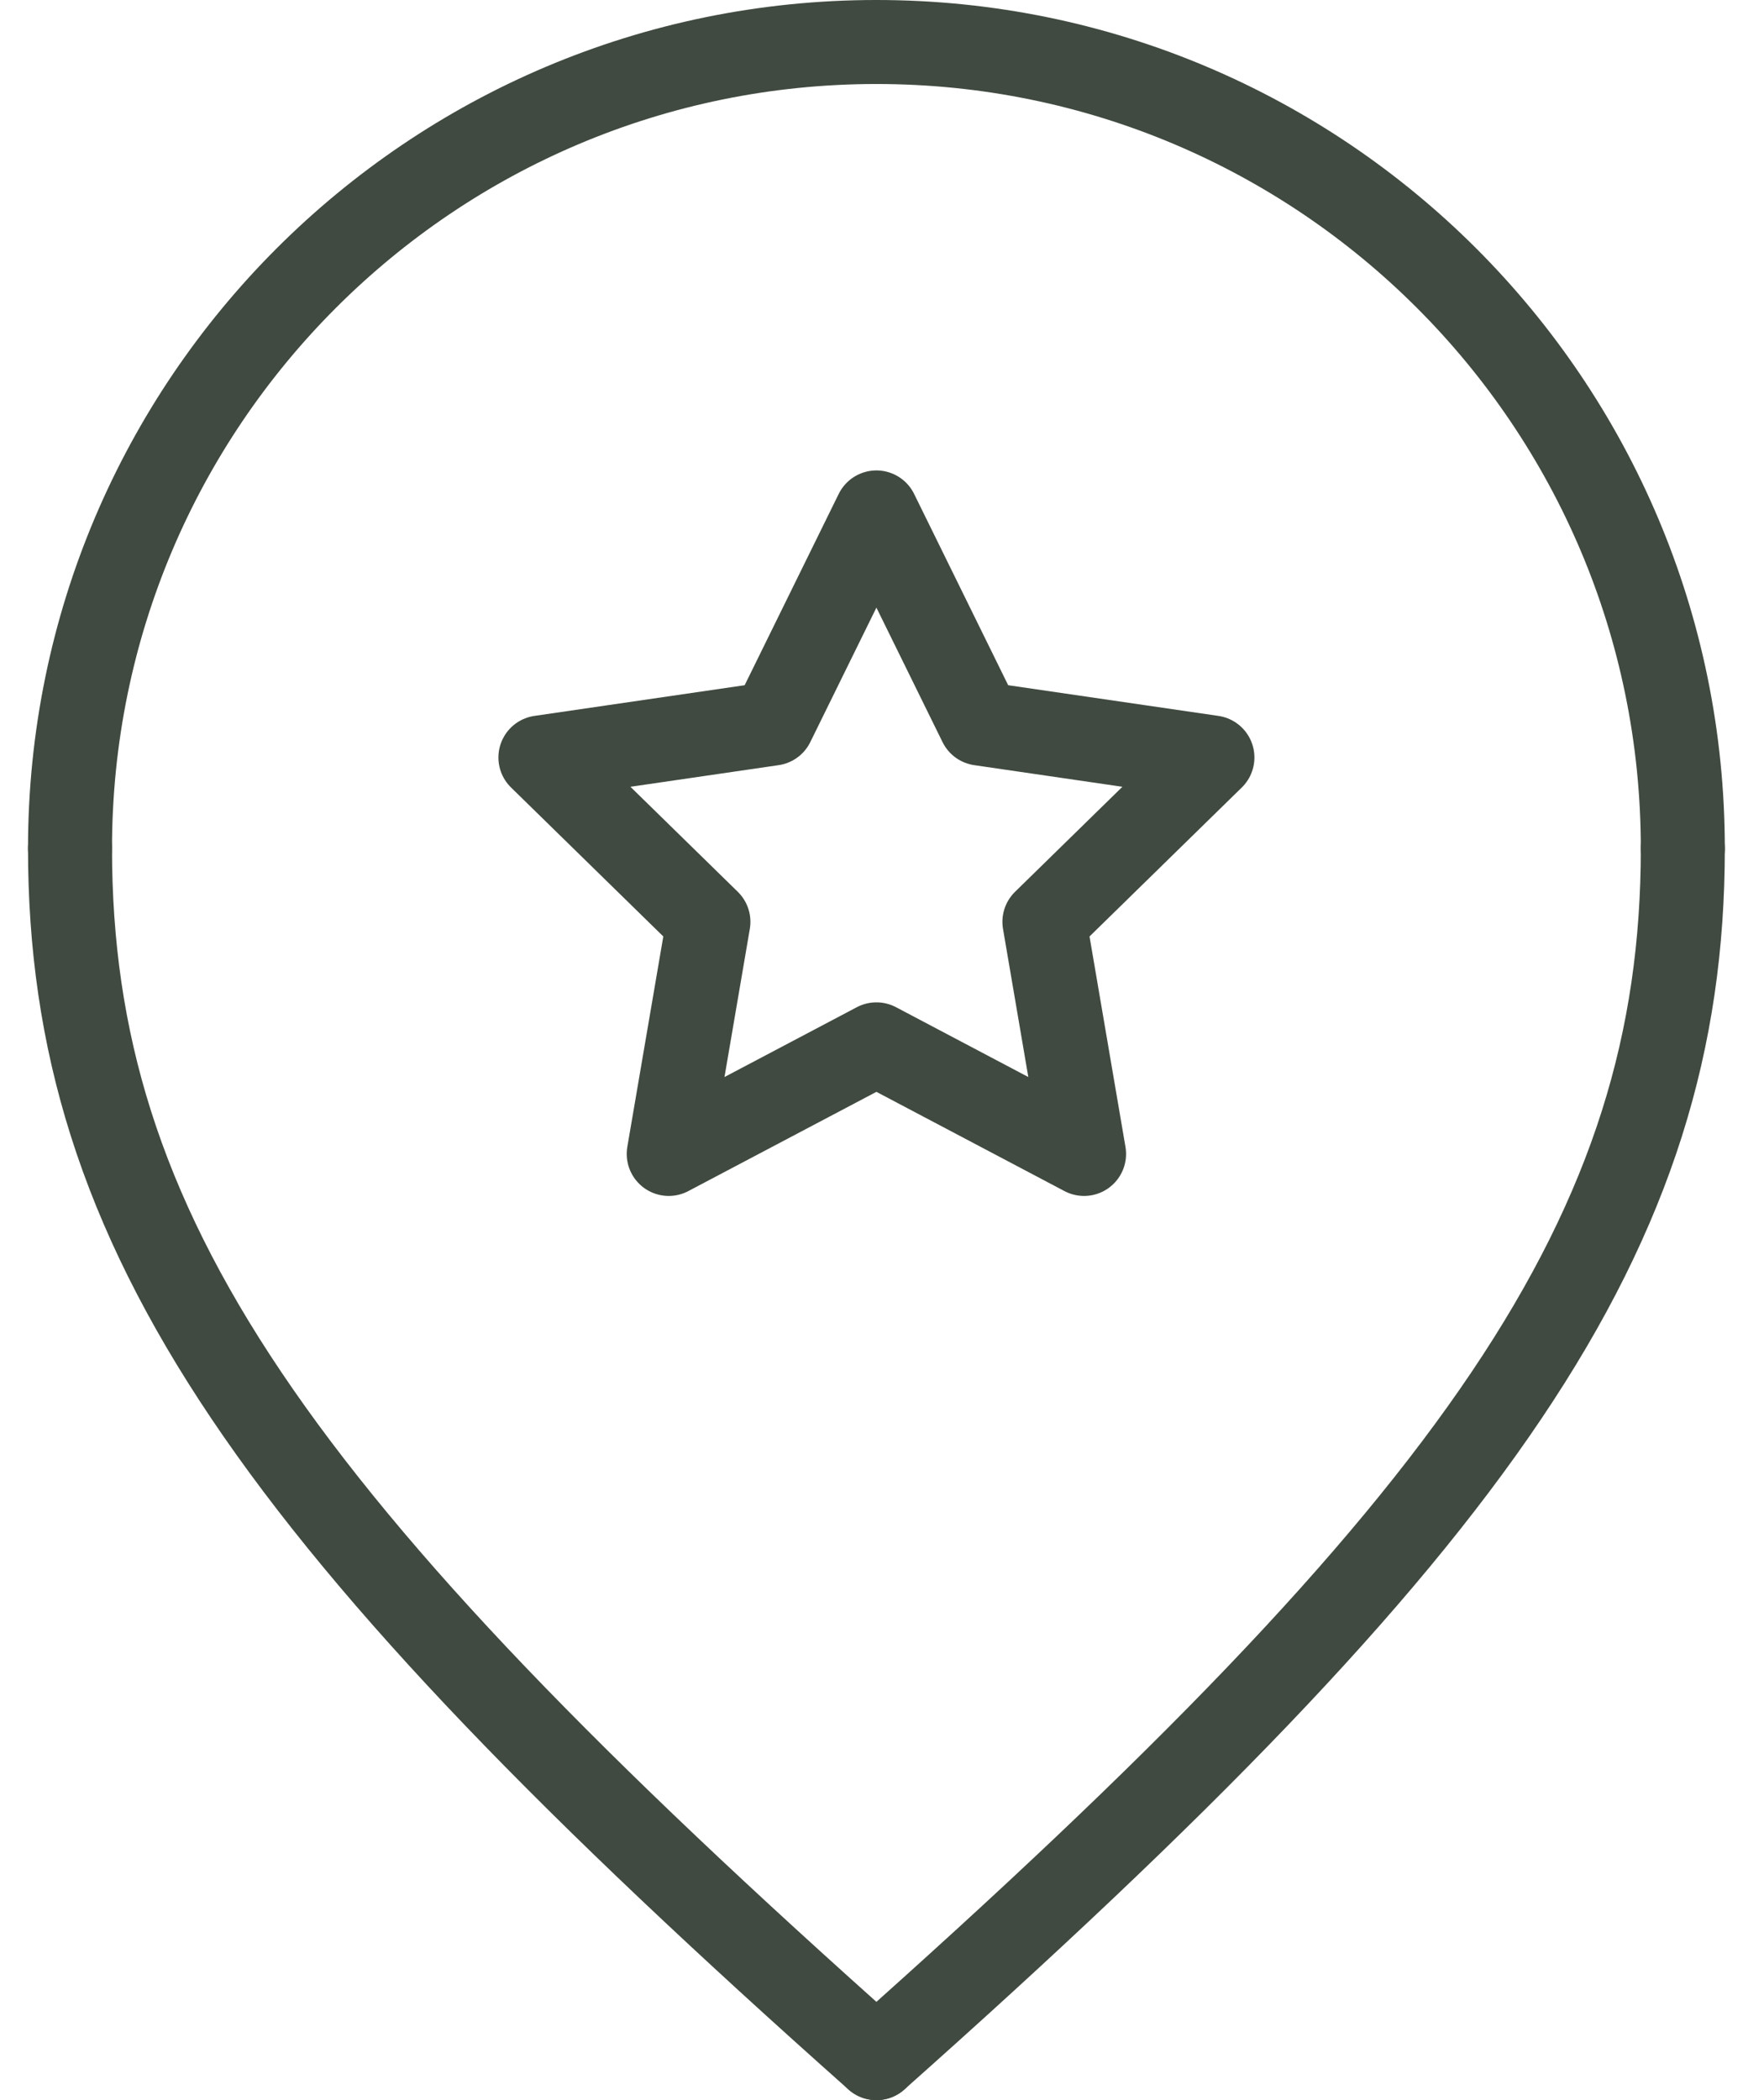
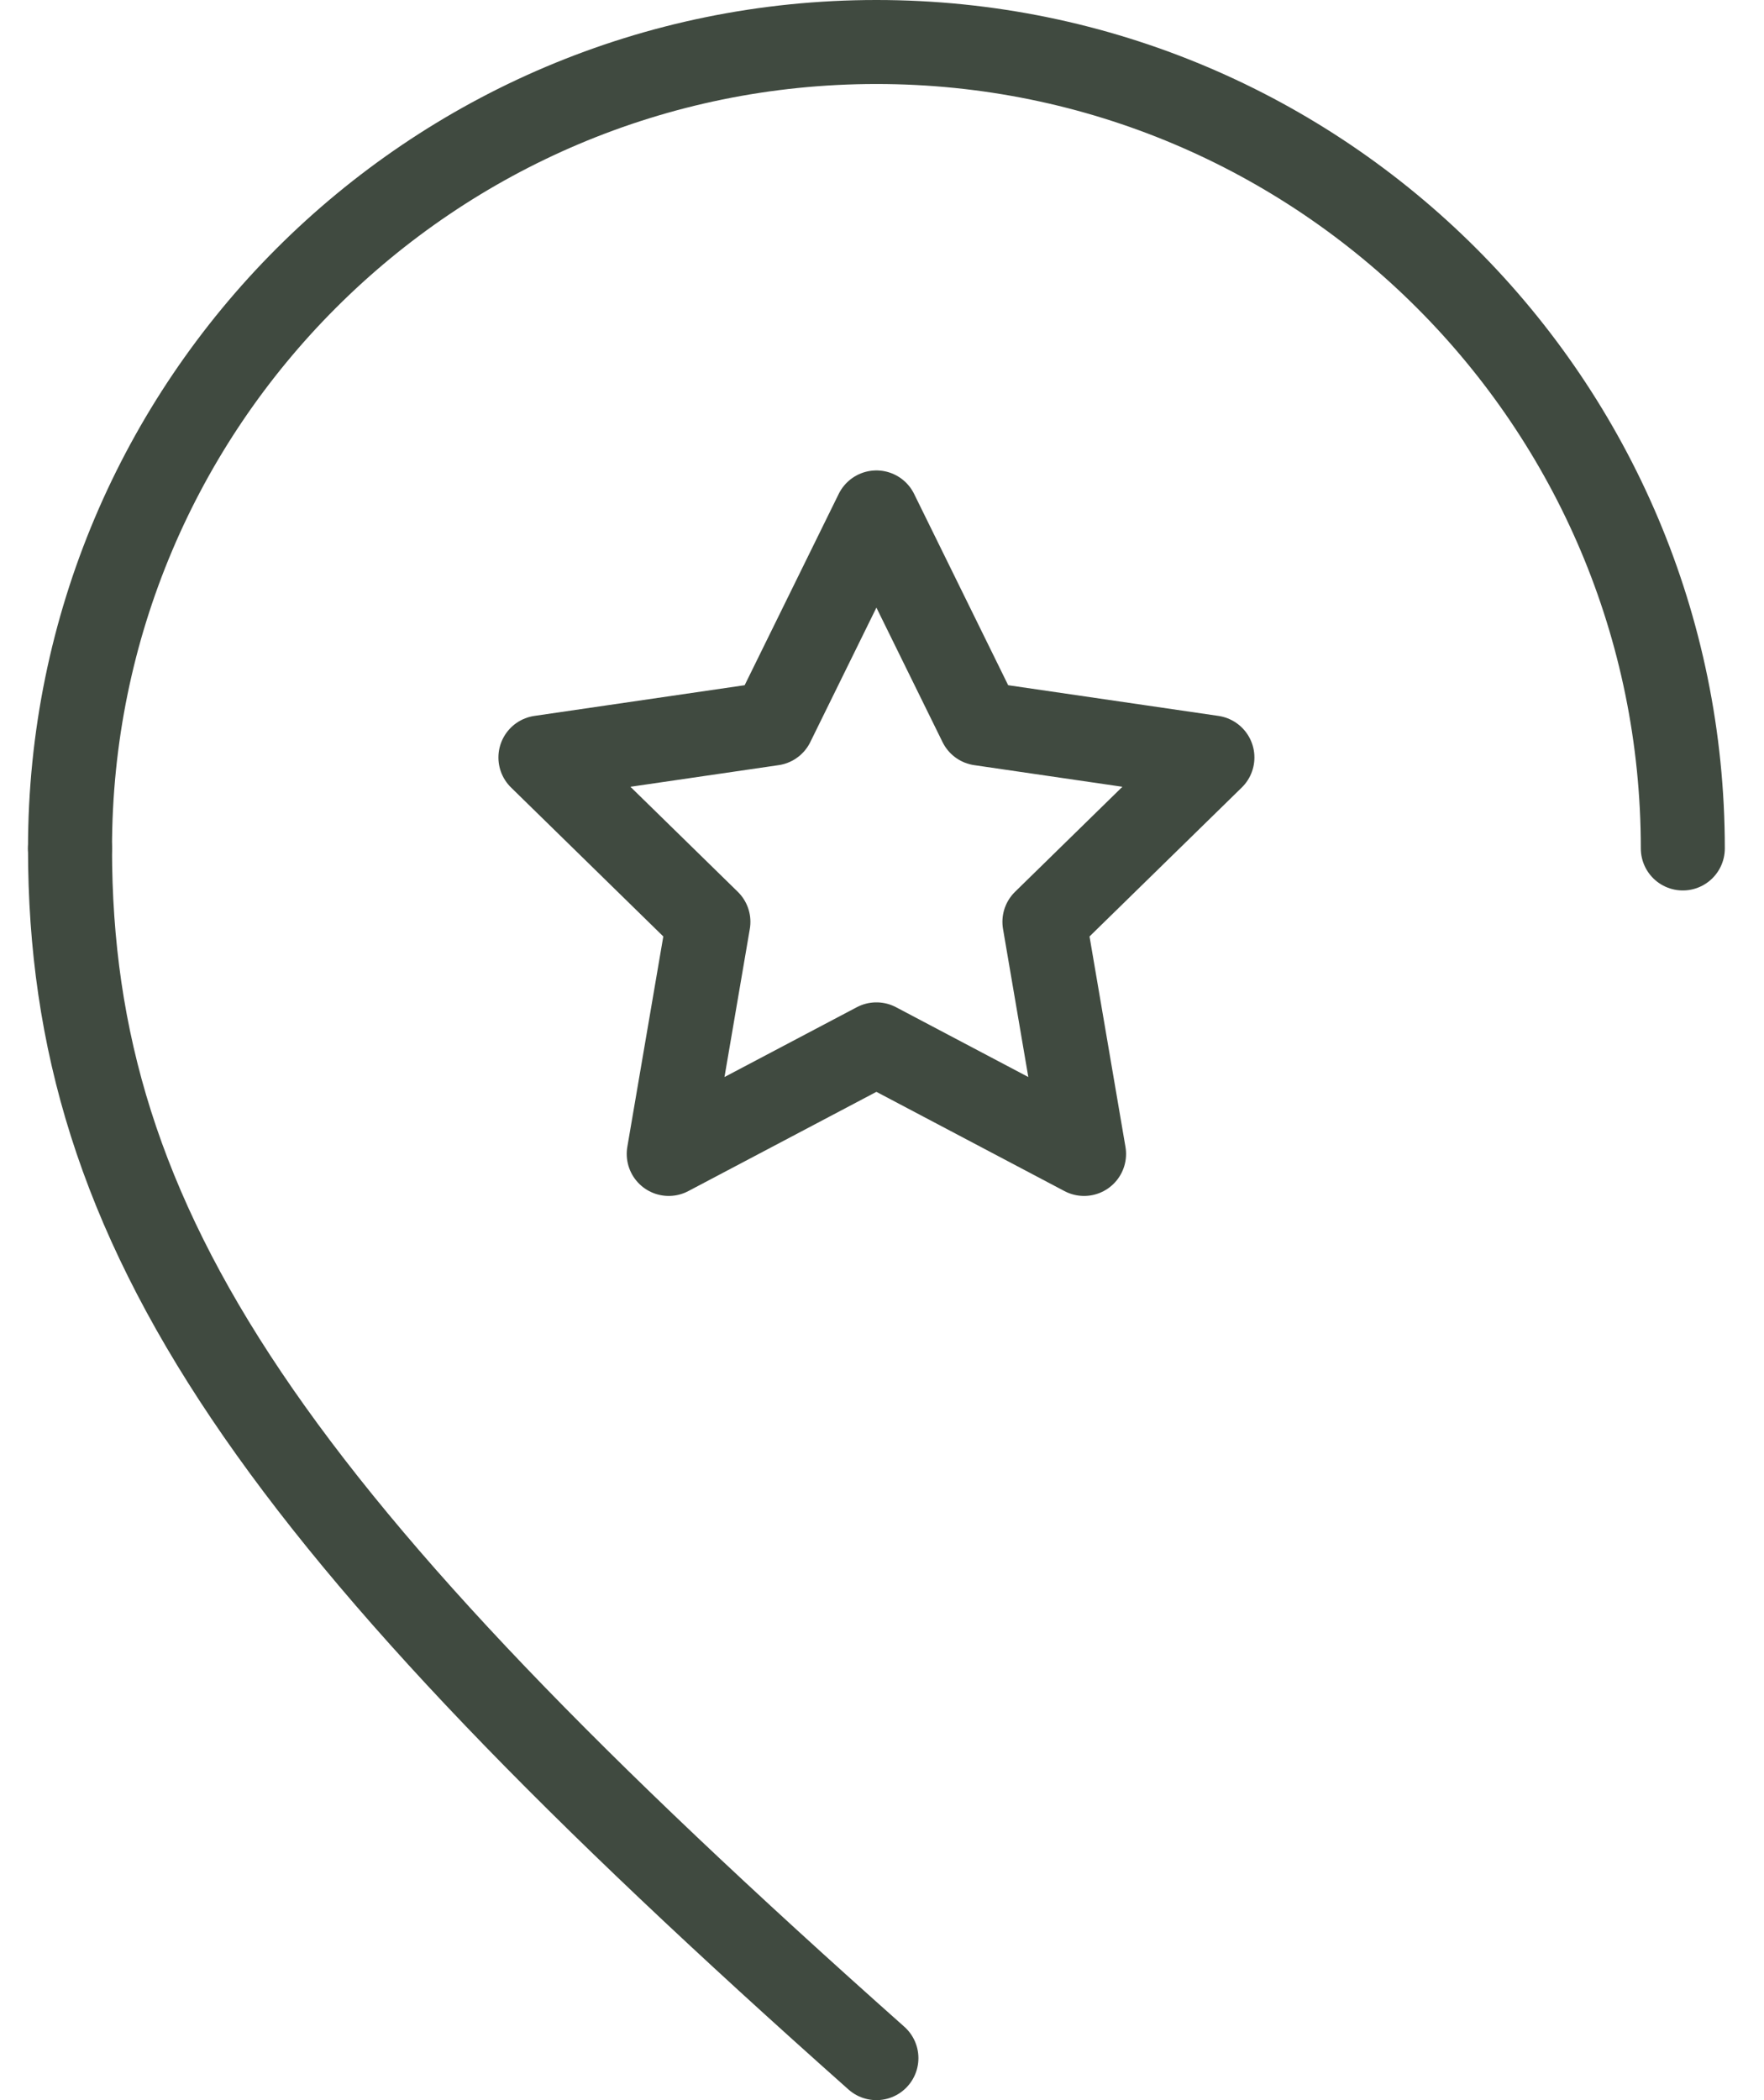
<svg xmlns="http://www.w3.org/2000/svg" width="42" height="50" viewBox="0 0 42 50" fill="none">
  <path d="M20.867 12.2L23.339 17.227L28.867 18.034L24.867 21.947L25.811 27.473L20.867 24.864L15.922 27.473L16.867 21.947L12.867 18.034L18.395 17.227L20.867 12.2Z" stroke="#404A40" stroke-width="2" stroke-miterlimit="10" stroke-linecap="round" stroke-linejoin="round" />
  <path d="M1.667 20.2C1.667 9.596 10.263 1 20.867 1C31.471 1 40.067 9.596 40.067 20.2" stroke="#404A40" stroke-width="2" stroke-miterlimit="10" stroke-linecap="round" stroke-linejoin="round" />
  <path d="M1.667 20.2C1.667 29.329 6.467 36.2 20.867 49" stroke="#404A40" stroke-width="2" stroke-miterlimit="10" stroke-linecap="round" stroke-linejoin="round" />
-   <path d="M40.067 20.2C40.067 29.329 35.267 36.2 20.867 49" stroke="#404A40" stroke-width="2" stroke-miterlimit="10" stroke-linecap="round" stroke-linejoin="round" />
</svg>